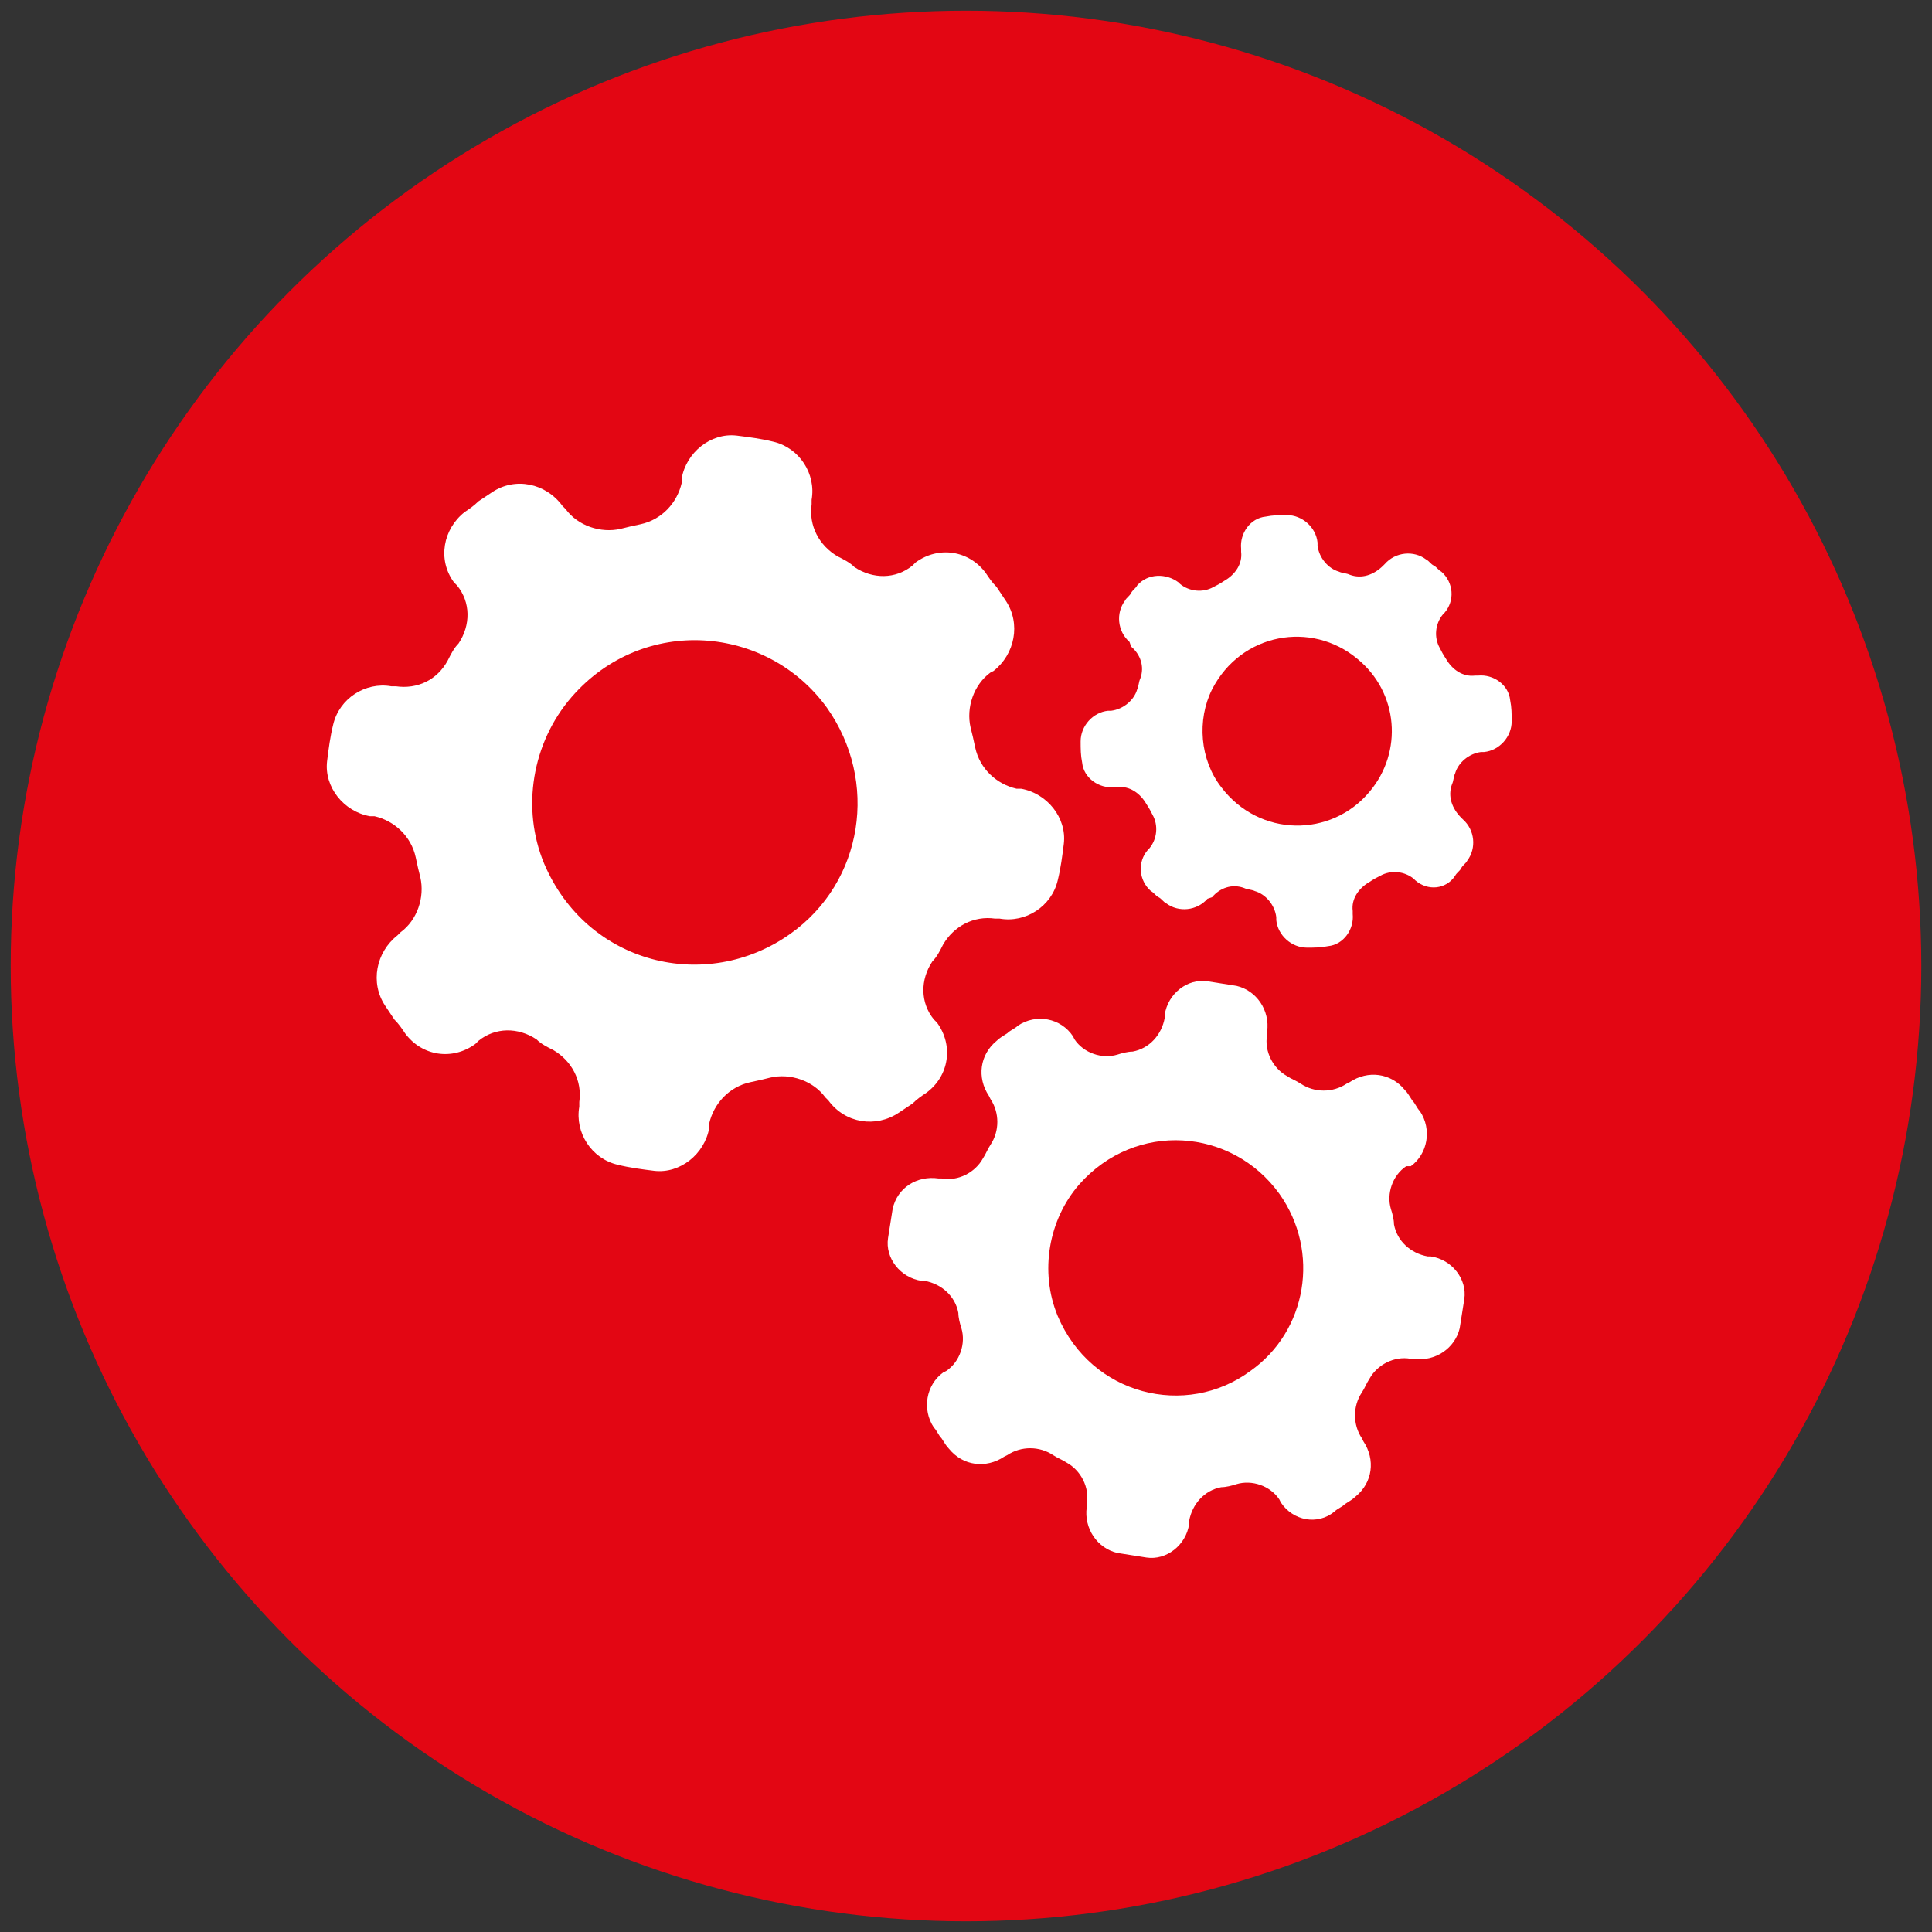
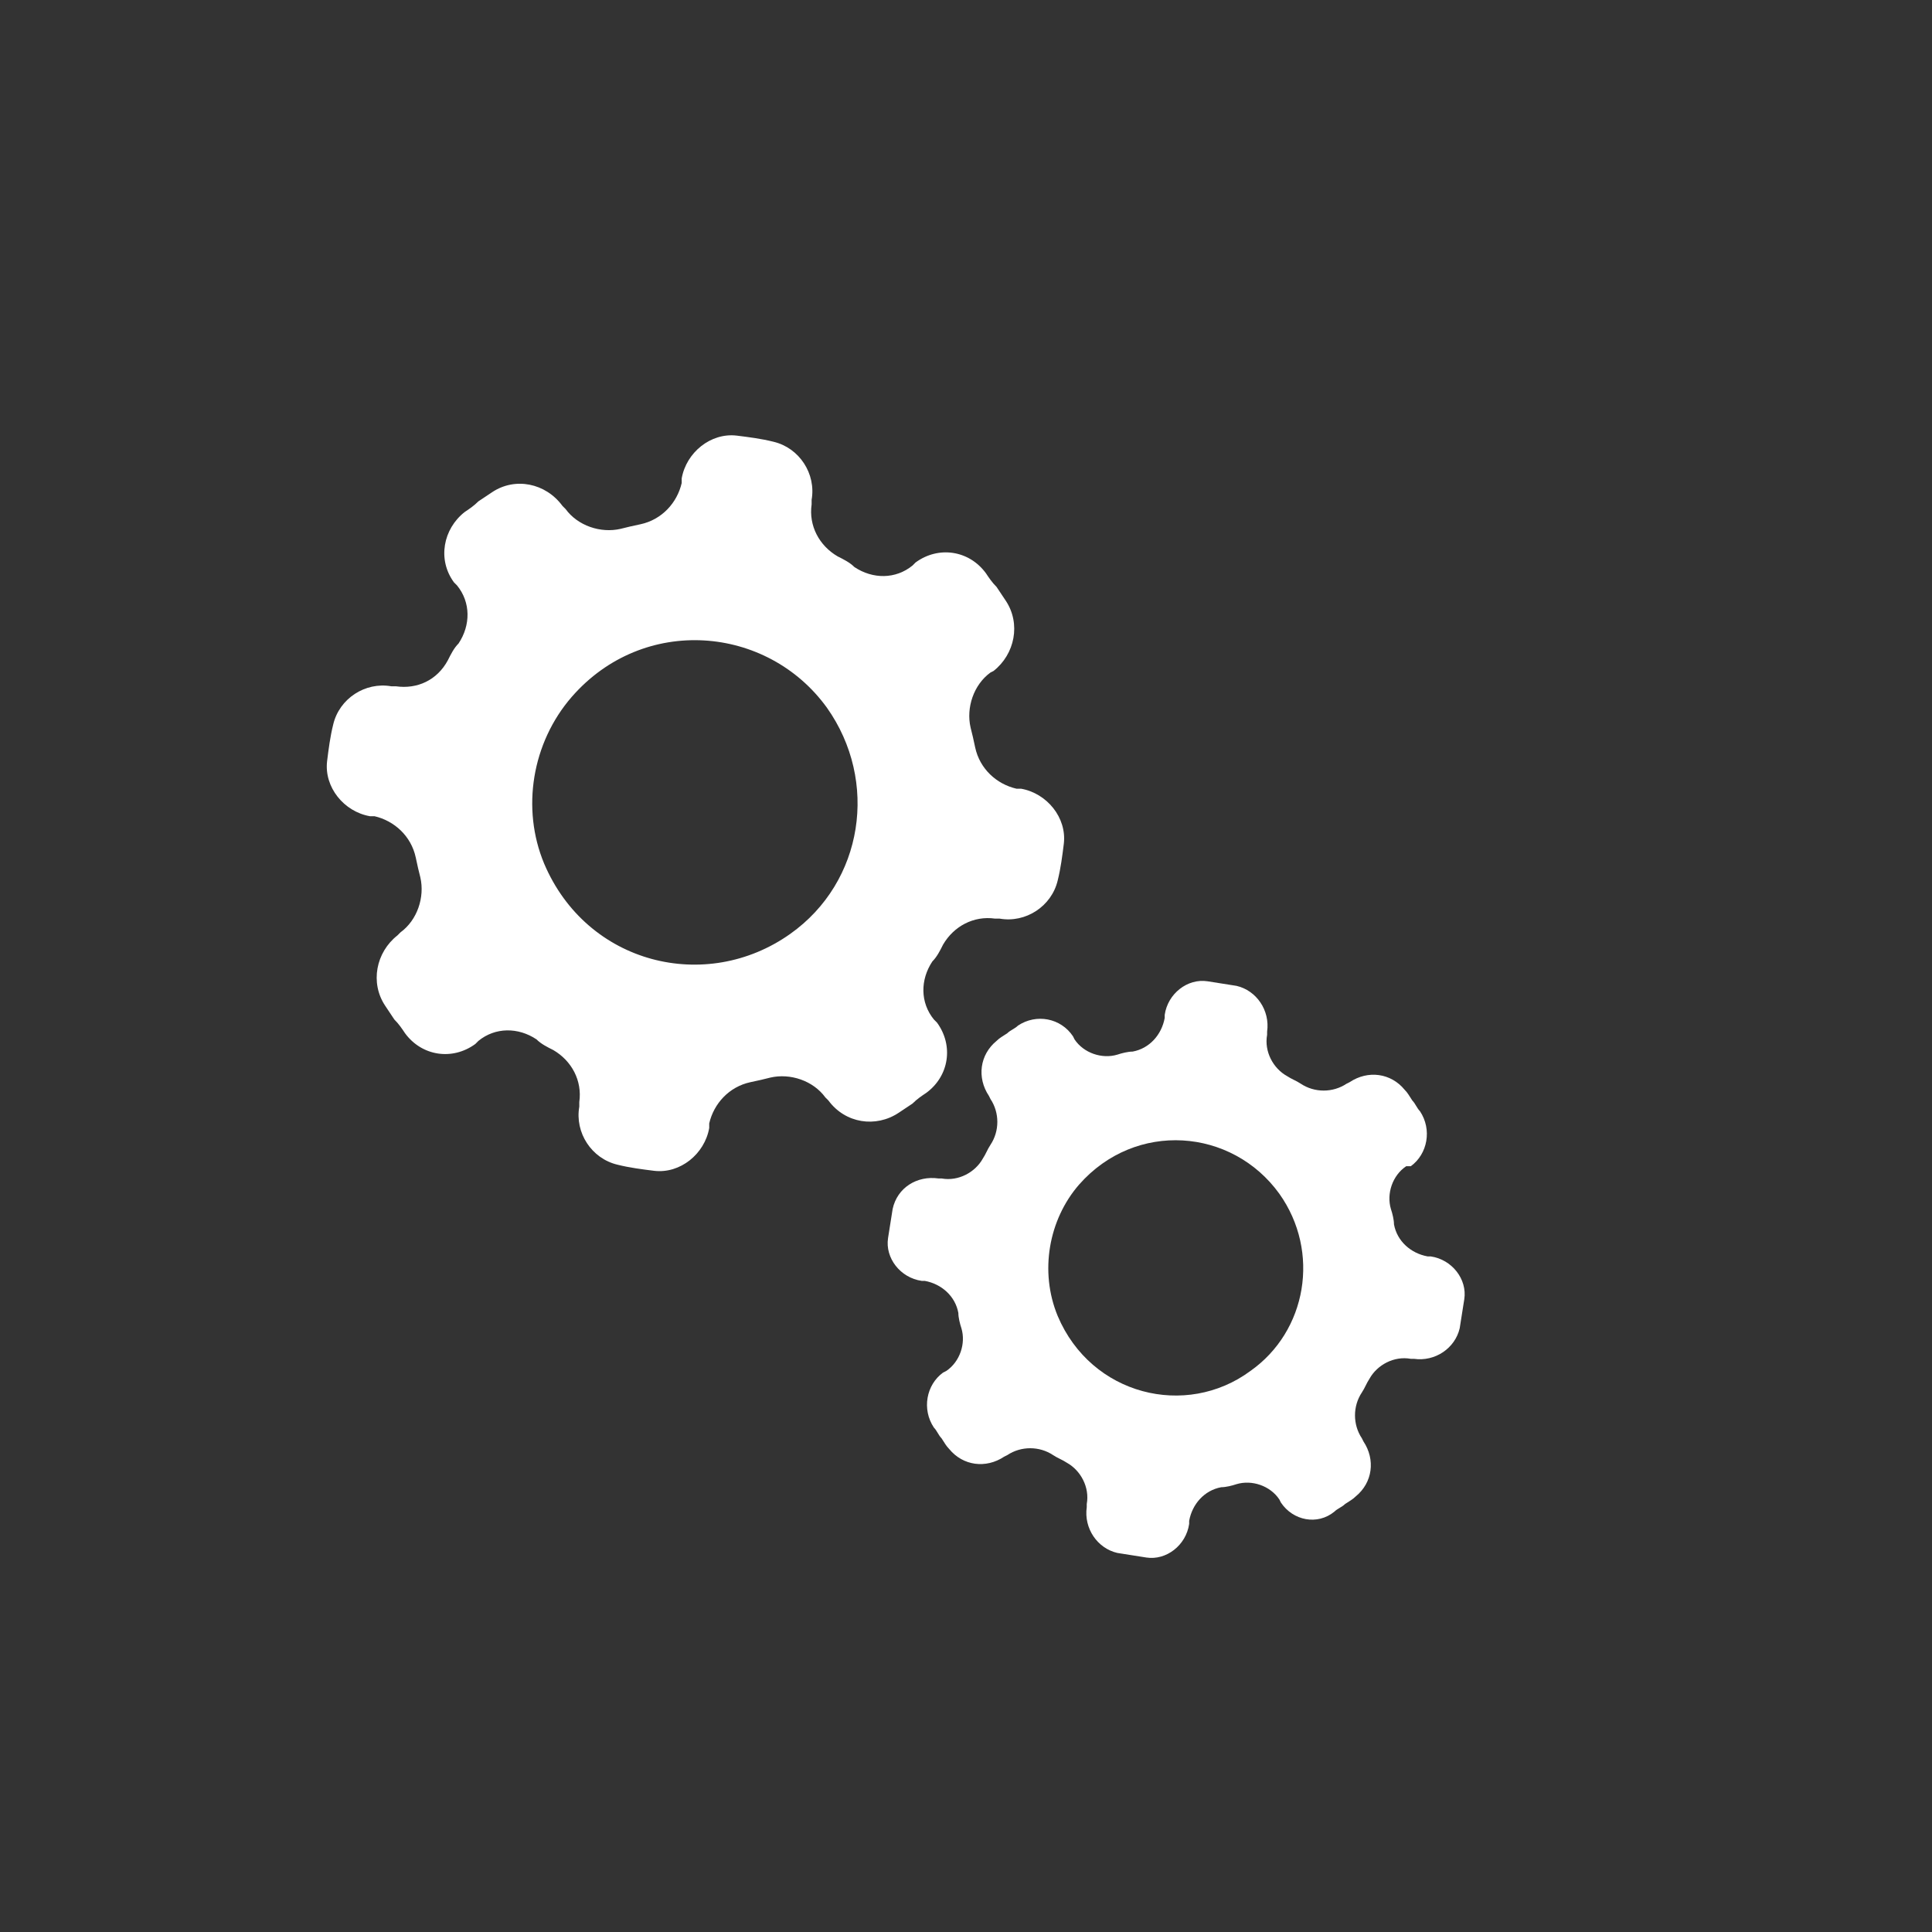
<svg xmlns="http://www.w3.org/2000/svg" version="1.1" id="Layer_1" x="0px" y="0px" viewBox="0 0 126.4 126.4" style="enable-background:new 0 0 126.4 126.4;" xml:space="preserve">
  <rect x="0" y="0" width="126.4" height="126.4" fill="#333333" stroke="none" />
  <style type="text/css">
	.st0{fill:#E30613;}
	.st1{fill:#FFFFFF;}
</style>
-   <circle class="st0" cx="63.2" cy="63.2" r="62.5" />
  <g>
    <path class="st1" d="M54.1,46.3c-3.9-5.4-12-6.1-16.7-0.7c-2.6,3-3.3,7.3-1.8,10.9c2.8,6.6,10.6,8.5,16.1,4.6   C56.5,57.7,57.5,51.1,54.1,46.3 M54.2,72L54,71.8c-0.8-1.1-2.3-1.6-3.6-1.3c-0.4,0.1-0.8,0.2-1.3,0.3c-1.4,0.3-2.4,1.4-2.7,2.7   l0,0.3c-0.3,1.7-1.9,3-3.6,2.8c-0.8-0.1-1.6-0.2-2.4-0.4c-1.7-0.4-2.8-2.1-2.5-3.8l0-0.3c0.2-1.4-0.5-2.7-1.7-3.4   c-0.4-0.2-0.8-0.4-1.1-0.7c-1.2-0.8-2.7-0.8-3.8,0.1l-0.2,0.2c-1.5,1.1-3.5,0.8-4.6-0.7c-0.2-0.3-0.4-0.6-0.7-0.9   c-0.2-0.3-0.4-0.6-0.6-0.9c-1-1.5-0.6-3.5,0.8-4.6l0.2-0.2c1.1-0.8,1.6-2.3,1.3-3.6c-0.1-0.4-0.2-0.8-0.3-1.3   c-0.3-1.4-1.4-2.4-2.7-2.7l-0.3,0c-1.7-0.3-3-1.9-2.8-3.6c0.1-0.8,0.2-1.6,0.4-2.4c0.4-1.7,2.1-2.8,3.8-2.5l0.3,0   c1.4,0.2,2.7-0.4,3.4-1.7c0.2-0.4,0.4-0.8,0.7-1.1c0.8-1.2,0.8-2.7-0.1-3.8l-0.2-0.2c-1.1-1.5-0.7-3.5,0.7-4.6   c0.3-0.2,0.6-0.4,0.9-0.7c0.3-0.2,0.6-0.4,0.9-0.6c1.5-1,3.5-0.6,4.6,0.9l0.2,0.2c0.8,1.1,2.3,1.6,3.6,1.3c0.4-0.1,0.8-0.2,1.3-0.3   c1.4-0.3,2.4-1.4,2.7-2.7l0-0.3c0.3-1.7,1.9-3,3.6-2.8c0.8,0.1,1.6,0.2,2.4,0.4c1.7,0.4,2.8,2.1,2.5,3.8l0,0.3   c-0.2,1.4,0.5,2.7,1.7,3.4c0.4,0.2,0.8,0.4,1.1,0.7c1.2,0.8,2.7,0.8,3.8-0.1l0.2-0.2c1.5-1.1,3.5-0.8,4.6,0.7   c0.2,0.3,0.4,0.6,0.7,0.9c0.2,0.3,0.4,0.6,0.6,0.9c1,1.5,0.6,3.5-0.8,4.6L64.8,44c-1.1,0.8-1.6,2.3-1.3,3.6   c0.1,0.4,0.2,0.8,0.3,1.3c0.3,1.4,1.4,2.4,2.7,2.7l0.3,0c1.7,0.3,3,1.9,2.8,3.6c-0.1,0.8-0.2,1.6-0.4,2.4c-0.4,1.7-2.1,2.8-3.8,2.5   l-0.3,0c-1.4-0.2-2.7,0.5-3.4,1.7c-0.2,0.4-0.4,0.8-0.7,1.1c-0.8,1.2-0.8,2.7,0.1,3.8l0.2,0.2c1.1,1.5,0.8,3.5-0.7,4.6   c-0.3,0.2-0.6,0.4-0.9,0.7c-0.3,0.2-0.6,0.4-0.9,0.6C57.3,73.8,55.3,73.5,54.2,72z" />
    <path class="st1" d="M83.7,78.1c-3.1-4.3-9.4-4.8-13.1-0.6c-2,2.3-2.6,5.7-1.4,8.6c2.2,5.2,8.4,6.7,12.6,3.6   C85.5,87.1,86.4,81.9,83.7,78.1 M83.8,98.3l-0.1-0.2c-0.6-0.9-1.8-1.3-2.8-1c-0.3,0.1-0.7,0.2-1,0.2c-1.1,0.2-1.9,1.1-2.1,2.2   l0,0.2c-0.2,1.4-1.5,2.4-2.8,2.2c-0.6-0.1-1.3-0.2-1.9-0.3c-1.3-0.3-2.2-1.6-2-3l0-0.2c0.2-1.1-0.4-2.2-1.3-2.7   c-0.3-0.2-0.6-0.3-0.9-0.5c-0.9-0.6-2.1-0.6-3,0l-0.2,0.1c-1.2,0.8-2.7,0.6-3.6-0.5c-0.2-0.2-0.3-0.4-0.5-0.7   c-0.2-0.2-0.3-0.5-0.5-0.7c-0.8-1.2-0.5-2.8,0.6-3.6l0.2-0.1c0.9-0.6,1.3-1.8,1-2.8c-0.1-0.3-0.2-0.7-0.2-1   c-0.2-1.1-1.1-1.9-2.2-2.1l-0.2,0c-1.4-0.2-2.4-1.5-2.2-2.8c0.1-0.6,0.2-1.3,0.3-1.9c0.3-1.4,1.6-2.2,3-2l0.2,0   c1.1,0.2,2.2-0.4,2.7-1.3c0.2-0.3,0.3-0.6,0.5-0.9c0.6-0.9,0.6-2.1,0-3l-0.1-0.2c-0.8-1.2-0.6-2.7,0.5-3.6c0.2-0.2,0.4-0.3,0.7-0.5   c0.2-0.2,0.5-0.3,0.7-0.5c1.2-0.8,2.8-0.5,3.6,0.7l0.1,0.2c0.6,0.9,1.8,1.3,2.8,1c0.3-0.1,0.7-0.2,1-0.2c1.1-0.2,1.9-1.1,2.1-2.2   l0-0.2c0.2-1.4,1.5-2.4,2.8-2.2c0.6,0.1,1.3,0.2,1.9,0.3c1.3,0.3,2.2,1.6,2,3l0,0.2c-0.2,1.1,0.4,2.2,1.3,2.7   c0.3,0.2,0.6,0.3,0.9,0.5c0.9,0.6,2.1,0.6,3,0l0.2-0.1c1.2-0.8,2.7-0.6,3.6,0.5c0.2,0.2,0.3,0.4,0.5,0.7c0.2,0.2,0.3,0.5,0.5,0.7   c0.8,1.2,0.5,2.8-0.6,3.6L92,76.3c-0.9,0.6-1.3,1.8-1,2.8c0.1,0.3,0.2,0.7,0.2,1c0.2,1.1,1.1,1.9,2.2,2.1l0.2,0   c1.4,0.2,2.4,1.5,2.2,2.8c-0.1,0.6-0.2,1.3-0.3,1.9c-0.3,1.3-1.6,2.2-3,2l-0.2,0c-1.1-0.2-2.2,0.4-2.7,1.3   c-0.2,0.3-0.3,0.6-0.5,0.9c-0.6,0.9-0.6,2.1,0,3l0.1,0.2c0.8,1.2,0.6,2.7-0.5,3.6c-0.2,0.2-0.4,0.3-0.7,0.5   c-0.2,0.2-0.5,0.3-0.7,0.5C86.2,99.8,84.6,99.5,83.8,98.3z" />
-     <path class="st1" d="M88.8,43.1c-3-2.5-7.6-1.7-9.5,2c-1,2-0.8,4.6,0.6,6.4c2.5,3.3,7.2,3.3,9.7,0.3C91.8,49.2,91.5,45.3,88.8,43.1    M92.6,57.6l-0.1-0.1c-0.6-0.5-1.5-0.6-2.2-0.2c-0.2,0.1-0.4,0.2-0.7,0.4c-0.7,0.4-1.2,1.1-1.1,1.9l0,0.2c0.1,1-0.6,2-1.6,2.1   c-0.5,0.1-0.9,0.1-1.4,0.1c-1,0-1.9-0.8-2-1.8l0-0.2c-0.1-0.8-0.7-1.5-1.4-1.7c-0.2-0.1-0.5-0.1-0.7-0.2c-0.8-0.3-1.6,0-2.1,0.6   L79,58.8c-0.7,0.8-1.9,0.9-2.7,0.3c-0.2-0.1-0.3-0.3-0.5-0.4c-0.2-0.1-0.3-0.3-0.5-0.4c-0.8-0.7-0.9-1.9-0.2-2.7l0.1-0.1   c0.5-0.6,0.6-1.5,0.2-2.2c-0.1-0.2-0.2-0.4-0.4-0.7c-0.4-0.7-1.1-1.2-1.9-1.1l-0.2,0c-1,0.1-2-0.6-2.1-1.6   c-0.1-0.5-0.1-0.9-0.1-1.4c0-1,0.8-1.9,1.8-2l0.2,0c0.8-0.1,1.5-0.7,1.7-1.4c0.1-0.2,0.1-0.5,0.2-0.7c0.3-0.8,0-1.6-0.6-2.1   L73.9,42c-0.8-0.7-0.9-1.9-0.3-2.7c0.1-0.2,0.3-0.3,0.4-0.5c0.1-0.2,0.3-0.3,0.4-0.5c0.7-0.8,1.9-0.8,2.7-0.2l0.1,0.1   c0.6,0.5,1.5,0.6,2.2,0.2c0.2-0.1,0.4-0.2,0.7-0.4c0.7-0.4,1.2-1.1,1.1-1.9l0-0.2c-0.1-1,0.6-2,1.6-2.1c0.5-0.1,0.9-0.1,1.4-0.1   c1,0,1.9,0.8,2,1.8l0,0.2c0.1,0.8,0.7,1.5,1.4,1.7c0.2,0.1,0.5,0.1,0.7,0.2c0.8,0.3,1.6,0,2.2-0.6l0.1-0.1c0.7-0.8,1.9-0.9,2.7-0.3   c0.2,0.1,0.3,0.3,0.5,0.4c0.2,0.1,0.3,0.3,0.5,0.4c0.8,0.7,0.9,1.9,0.2,2.7l-0.1,0.1c-0.5,0.6-0.6,1.5-0.2,2.2   c0.1,0.2,0.2,0.4,0.4,0.7c0.4,0.7,1.1,1.2,1.9,1.1l0.2,0c1-0.1,2,0.6,2.1,1.6c0.1,0.5,0.1,0.9,0.1,1.4c0,1-0.8,1.9-1.8,2l-0.2,0   c-0.8,0.1-1.5,0.7-1.7,1.4c-0.1,0.2-0.1,0.5-0.2,0.7c-0.3,0.8,0,1.6,0.6,2.2l0.1,0.1c0.8,0.7,0.9,1.9,0.3,2.7   c-0.1,0.2-0.3,0.3-0.4,0.5c-0.1,0.2-0.3,0.3-0.4,0.5C94.6,58.2,93.4,58.3,92.6,57.6z" />
  </g>
</svg>